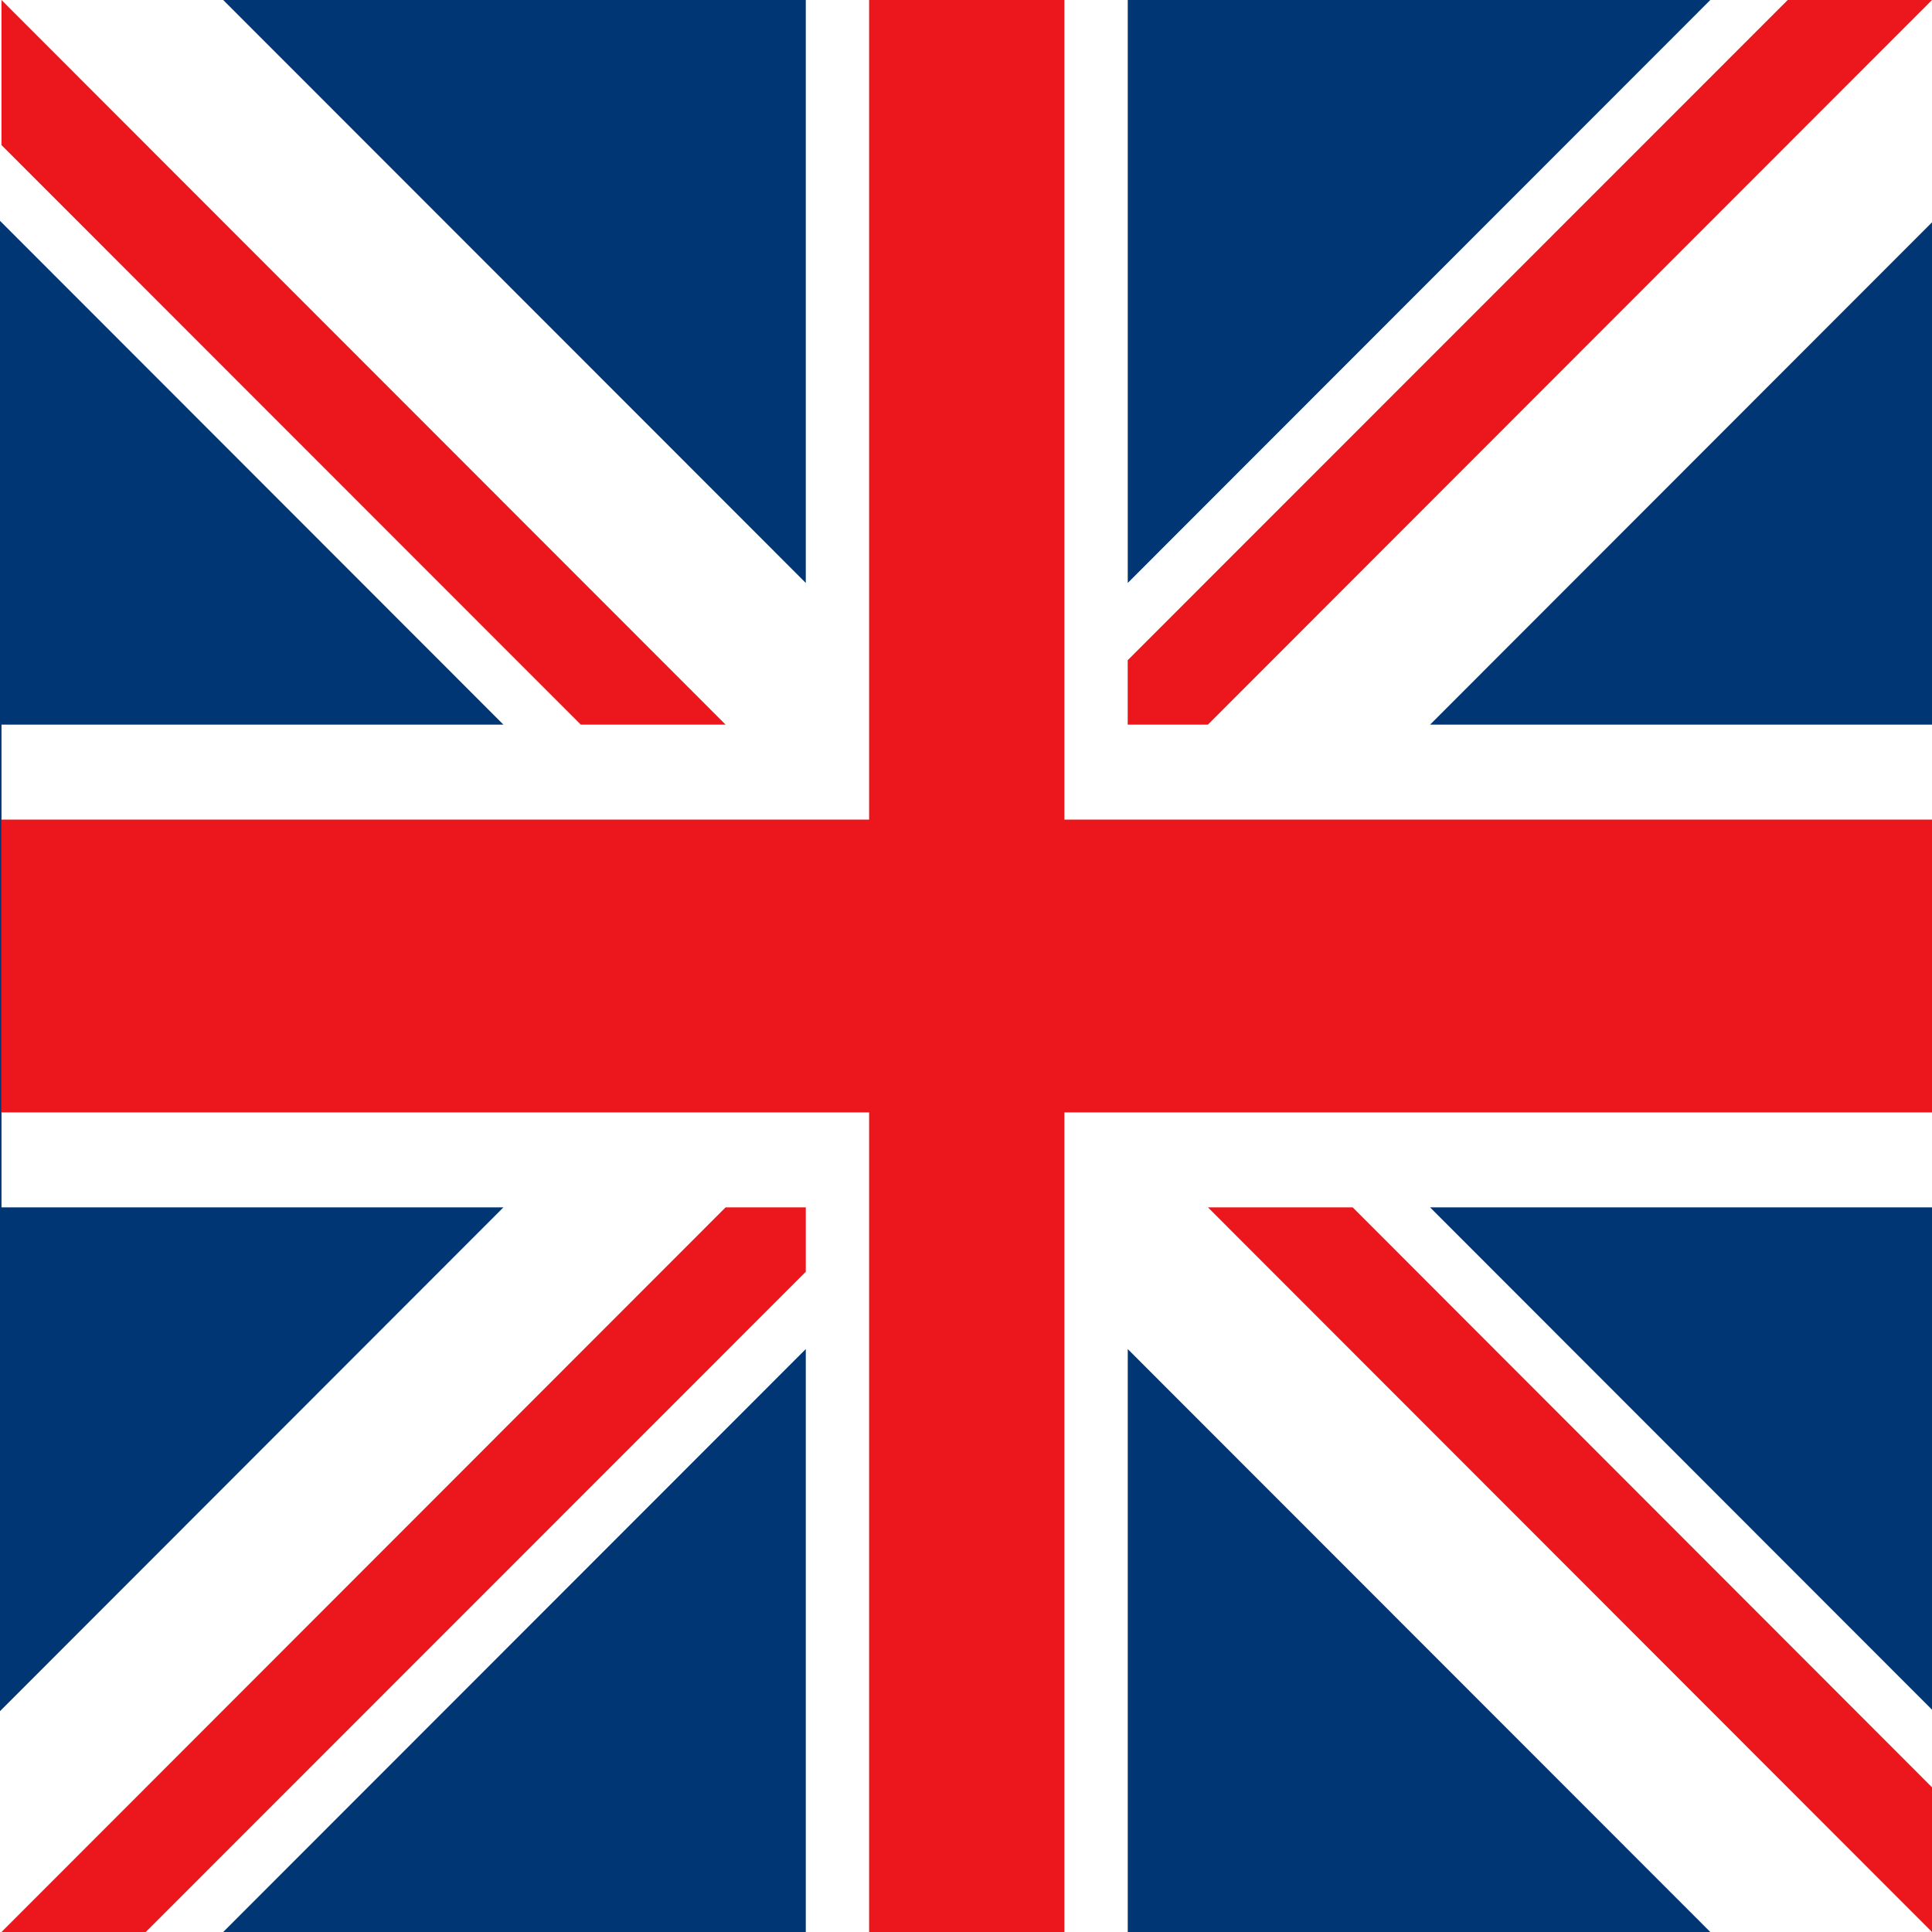
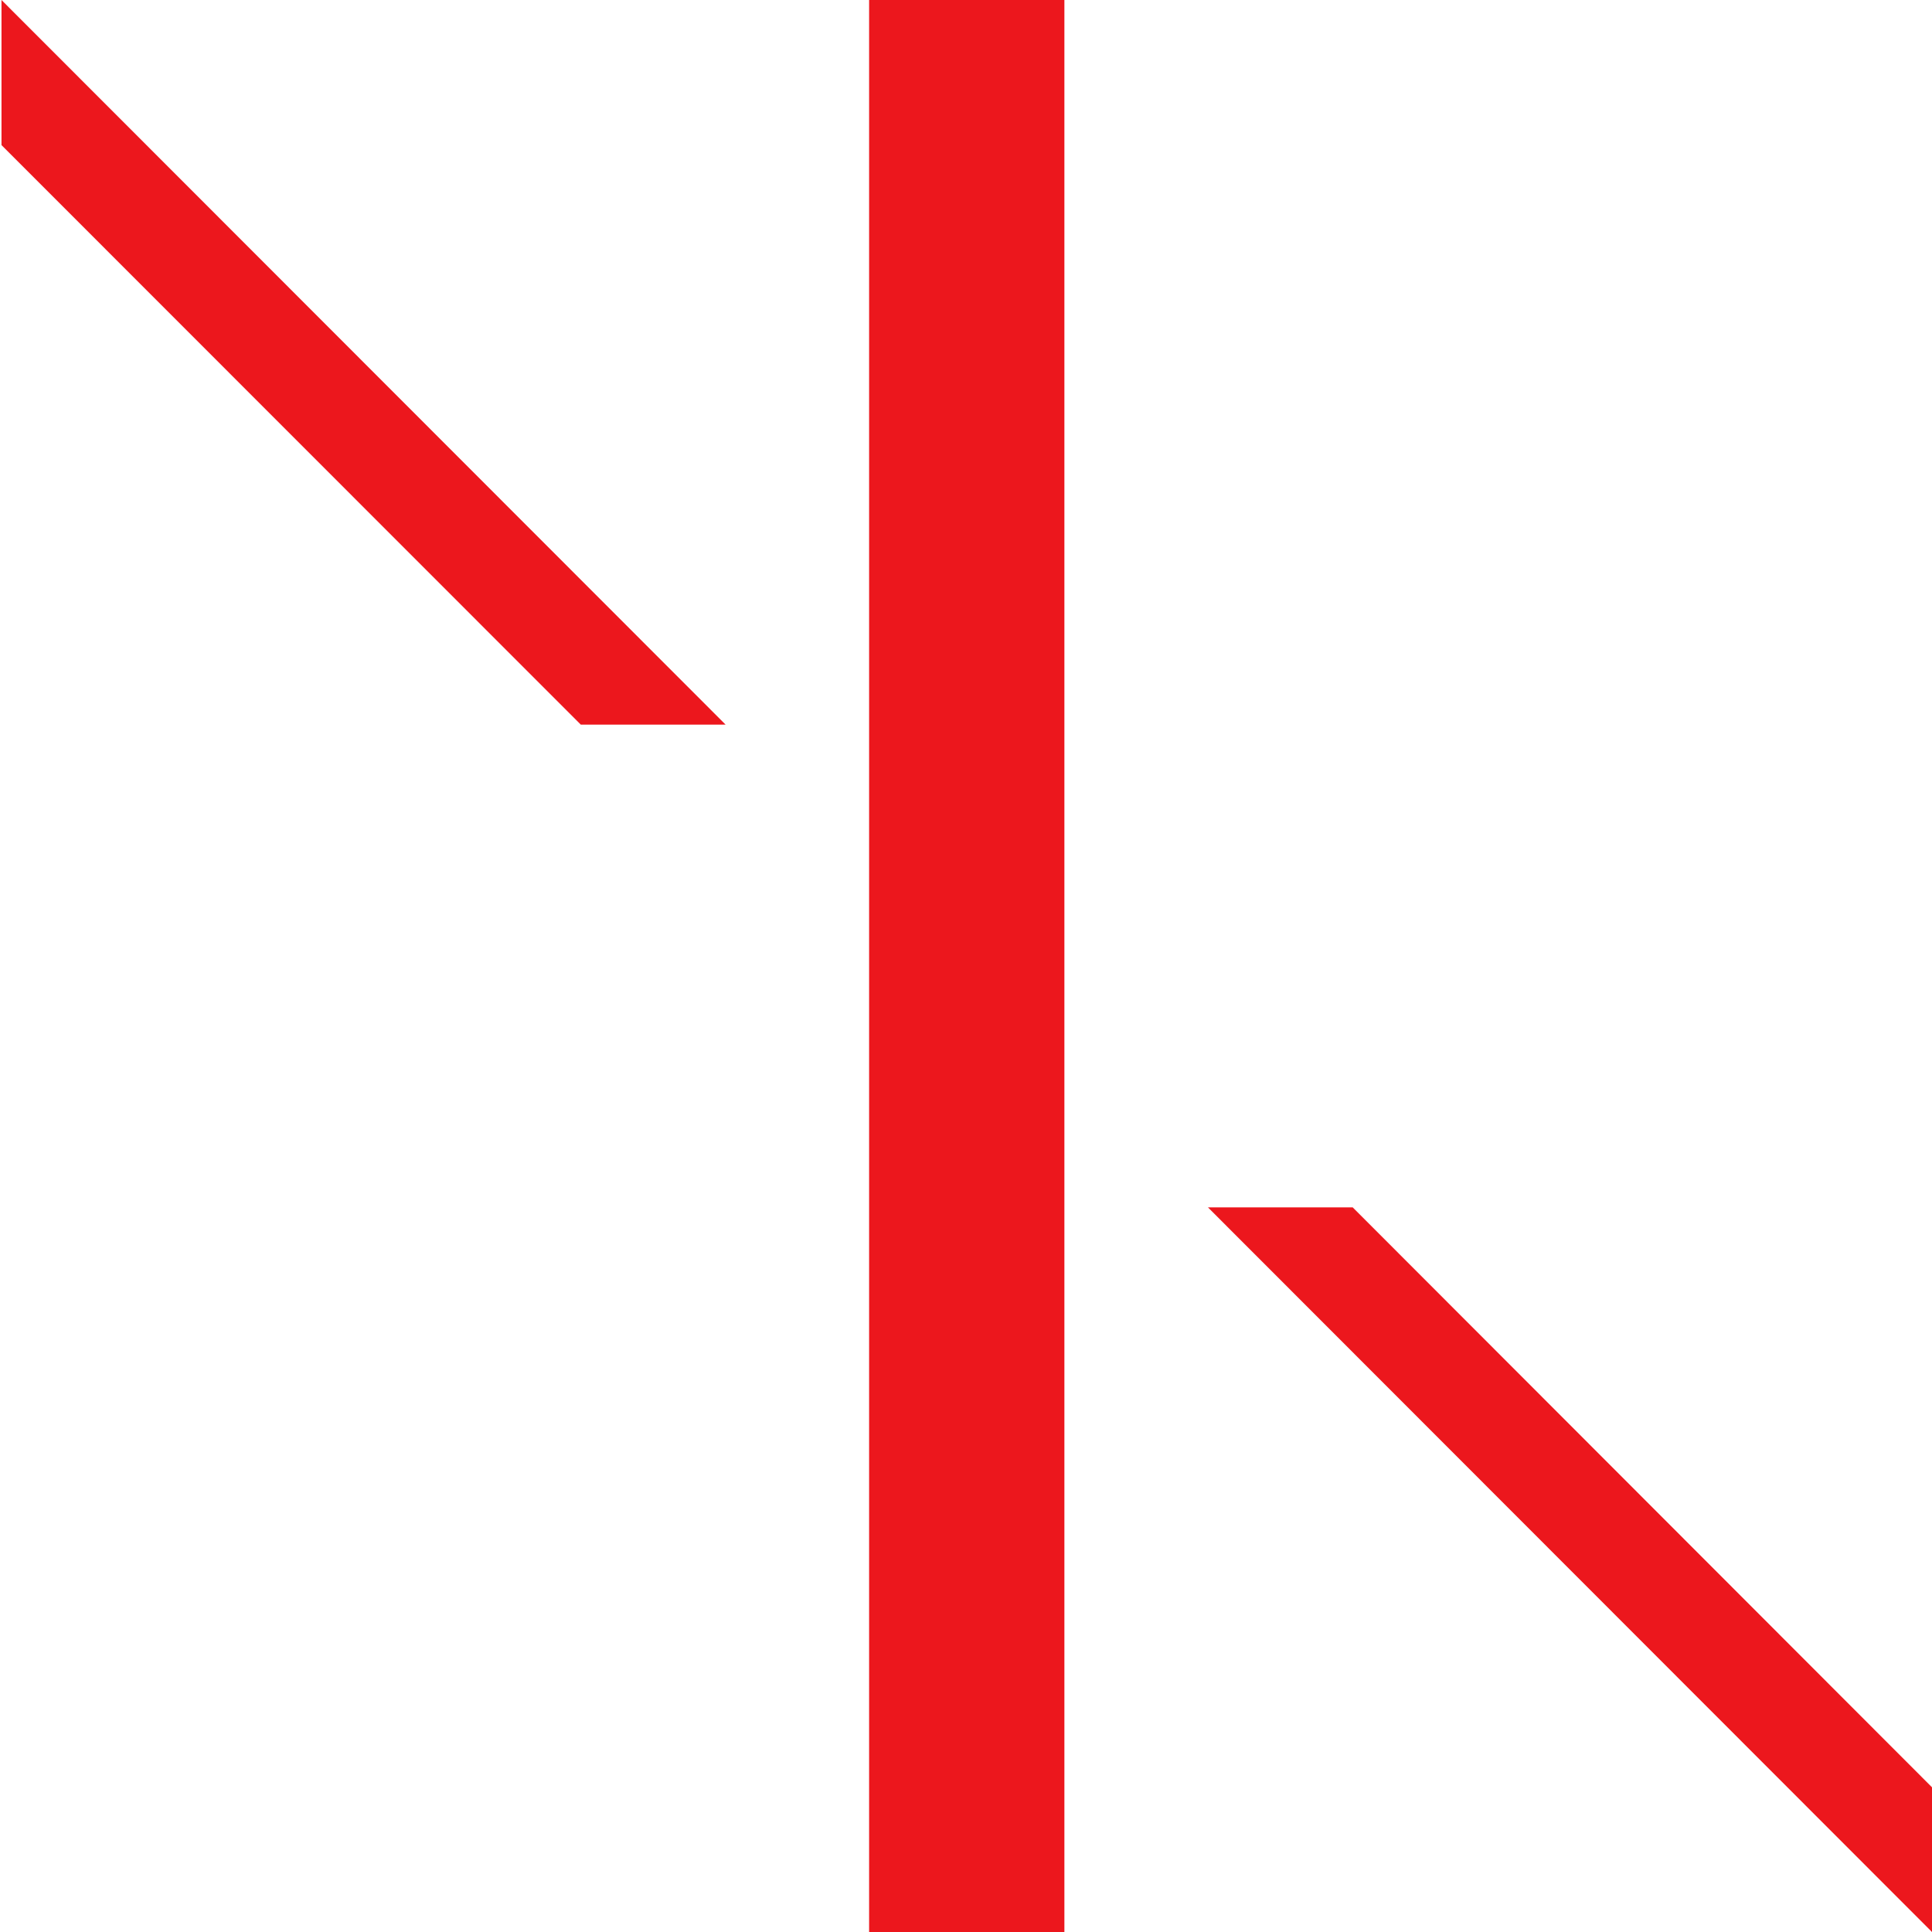
<svg xmlns="http://www.w3.org/2000/svg" width="40" height="40" viewBox="0 0 40 40" fill="none">
-   <path d="M40 0H0V40H40V0Z" fill="#003673" />
  <path d="M40 0H35.41L23.349 12.069V0H16.683V12.069L4.621 0H0V4.572L10.423 15.003H0.031V24.997H10.423L0 35.428V40H4.621L16.683 27.931V40H23.349V27.931L35.41 40H40V35.397L29.608 24.997H40V15.003H29.608L40 4.603V0Z" fill="white" />
  <path d="M22.037 0H17.994V40H22.037V0Z" fill="#EC171D" />
-   <path d="M40 23.031V16.969L0.031 16.969V23.031L40 23.031Z" fill="#EC171D" />
  <path d="M25.009 24.997L40 40V37.004L28.006 24.997H25.009Z" fill="#EC171D" />
-   <path d="M23.348 15.003H25.008L40 0H37.013L23.348 13.669V15.003Z" fill="#EC171D" />
-   <path d="M15.023 24.997L0.031 40H3.018L16.683 26.331V24.997H15.023Z" fill="#EC171D" />
  <path d="M0.031 3.004L12.025 15.003H15.023L0.031 0V3.004Z" fill="#EC171D" />
</svg>